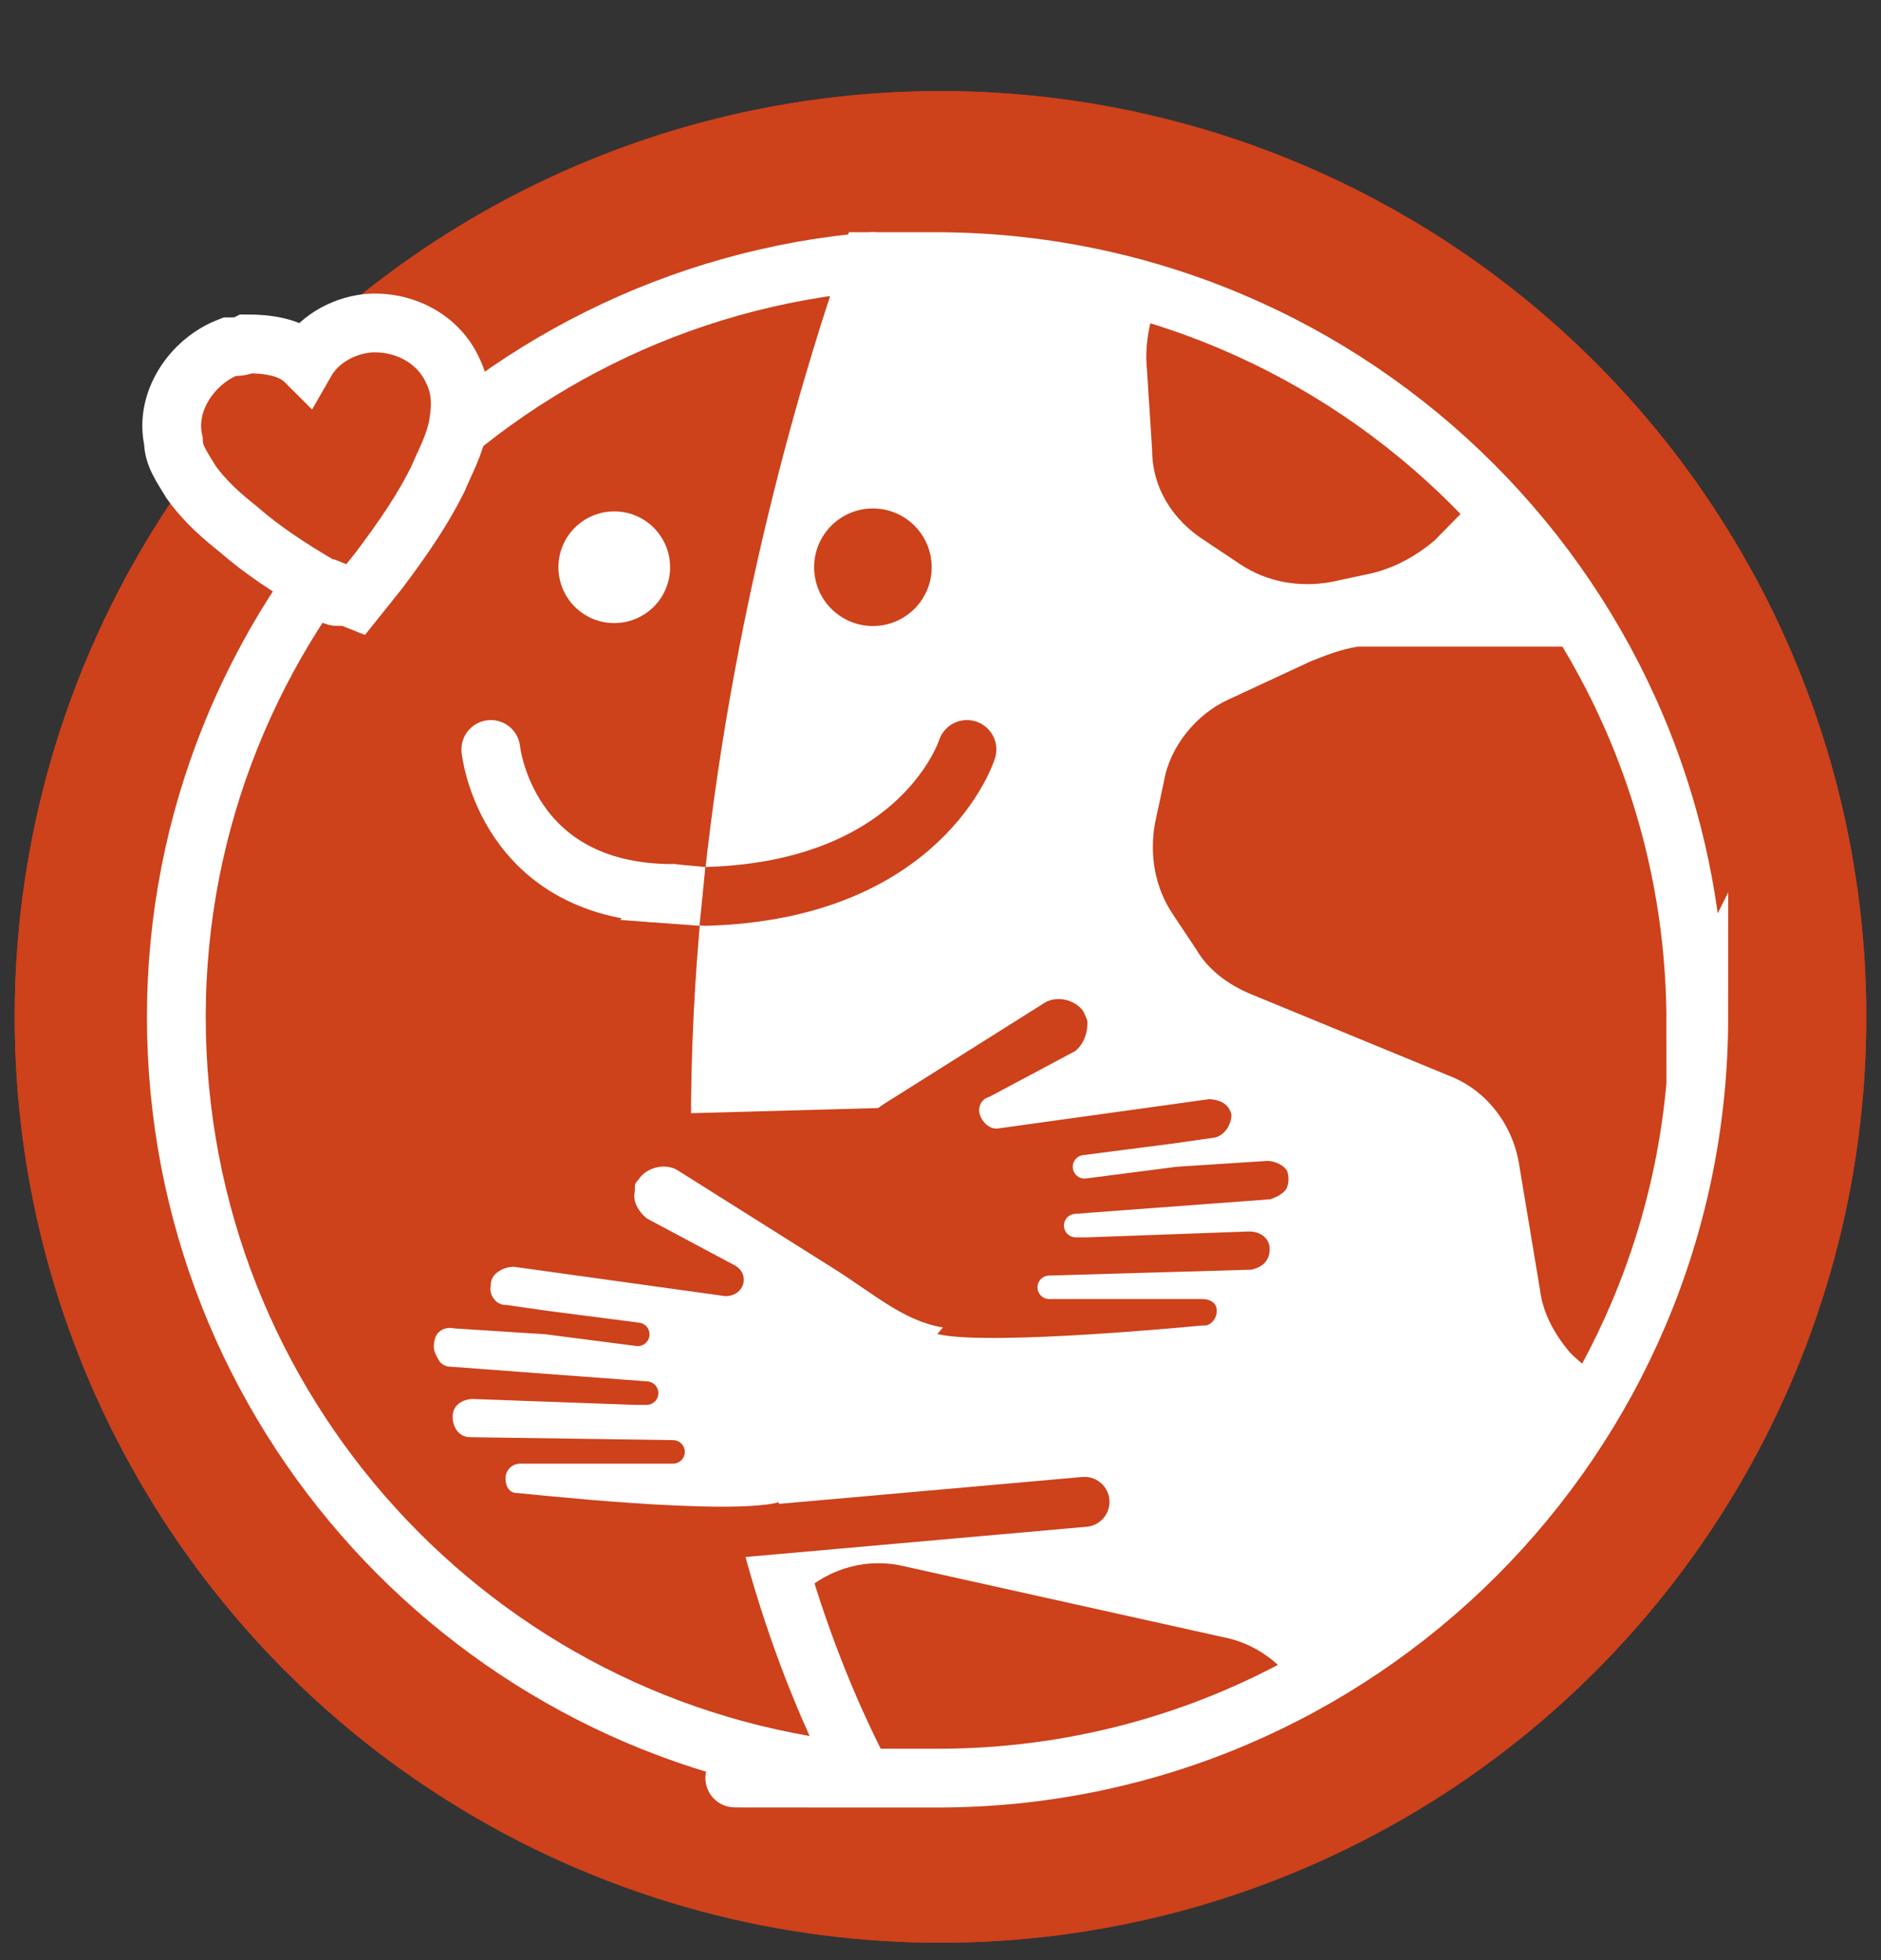
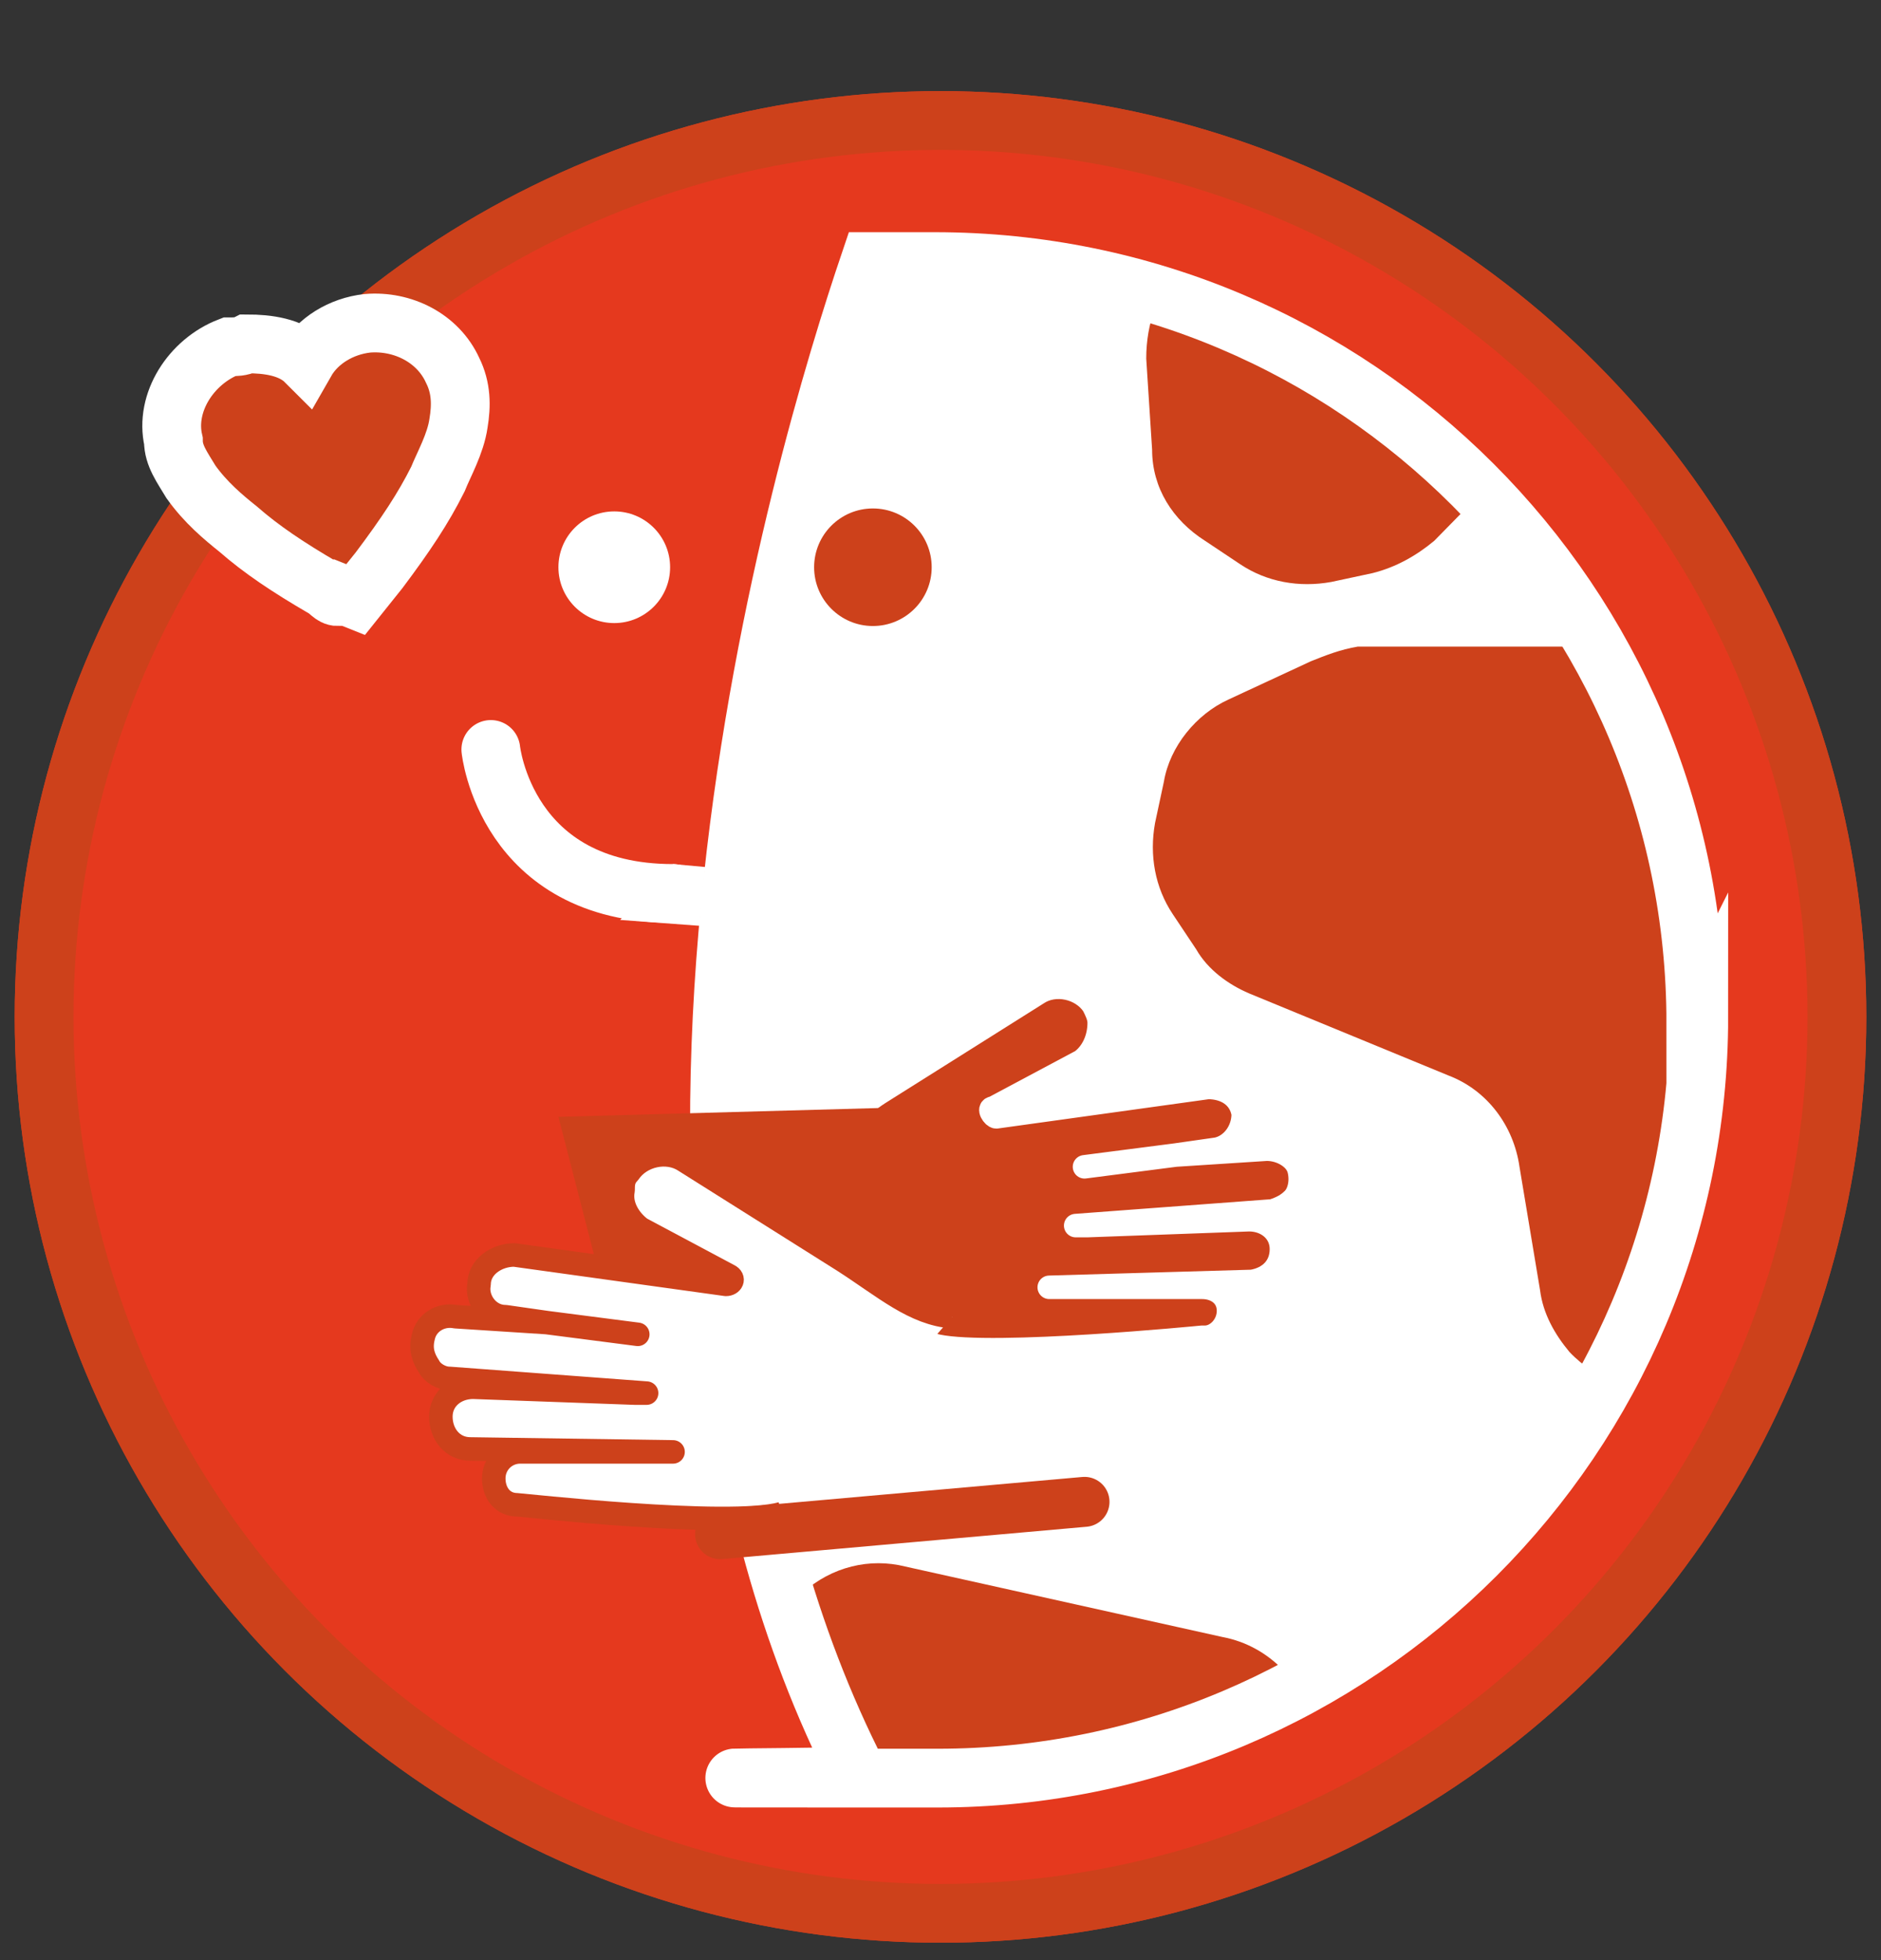
<svg xmlns="http://www.w3.org/2000/svg" id="Ebene_1" version="1.1" viewBox="0 0 64 66.7">
  <rect x="0" y="0" width="64" height="66.7" fill="#333333" stroke="none" />
  <defs>
    <style>
      .st0, .st1, .st2, .st3, .st4, .st5, .st6, .st7, .st8 {
        stroke-width: 2px;
      }

      .st0, .st1, .st4, .st6, .st7 {
        stroke-miterlimit: 10;
      }

      .st0, .st2, .st3, .st4, .st5, .st9, .st7 {
        stroke: #fff;
      }

      .st0, .st10, .st9 {
        fill: #cd411b;
      }

      .st1 {
        stroke: #e5391e;
      }

      .st1, .st2, .st3, .st6, .st7, .st8 {
        fill: none;
      }

      .st11, .st2, .st5, .st12, .st9, .st8 {
        stroke-linejoin: round;
      }

      .st11, .st4, .st13, .st12 {
        fill: #fff;
      }

      .st11, .st12, .st6 {
        stroke: #cd411b;
      }

      .st11, .st9 {
        stroke-width: .8px;
      }

      .st2, .st3, .st5, .st12, .st9, .st8 {
        stroke-linecap: round;
      }

      .st3 {
        stroke-linejoin: bevel;
      }

      .st14, .st5 {
        fill: #cd411b;
      }

      .st15 {
        fill: #e5391e;
      }

      .st12 {
        stroke-width: 1.7px;
      }

      .st16 {
        clip-path: url(#clippath);
      }

      .st8 {
        stroke: #cd411b;
      }
    </style>
    <clipPath id="clippath">
      <path class="st4" d="M57.8,34.6c0,14.3-11.6,25.9-25.9,25.9s-1.8,0-2.7-.1c-9.7-19-1.8-45,.4-51.5.7,0,1.5,0,2.2,0,14.3,0,25.9,11.6,25.9,25.9Z" />
    </clipPath>
  </defs>
  <g>
    <circle class="st15" cx="32" cy="34.6" r="30.5" />
    <circle class="st1" cx="32" cy="34.6" r="30.5" />
-     <circle class="st10" cx="32" cy="34.6" r="30.5" />
    <circle class="st6" cx="32" cy="34.6" r="30.5" />
  </g>
  <g>
    <path class="st13" d="M57.8,34.6c0,14.3-11.6,25.9-25.9,25.9s-1.8,0-2.7-.1c-9.7-19-1.8-45,.4-51.5.7,0,1.5,0,2.2,0,14.3,0,25.9,11.6,25.9,25.9Z" />
    <g class="st16">
      <path class="st10" d="M53.8,22h-7.6c-.6.1-1.1.3-1.6.5l-2.8,1.3c-1.1.5-2,1.6-2.2,2.8l-.3,1.4c-.2,1.1,0,2.2.6,3.1l.8,1.2c.4.7,1.1,1.2,1.8,1.5l6.8,2.8c1.3.5,2.2,1.7,2.4,3.1l.7,4.2c.1.8.5,1.5,1,2.1h0c1.9,2,5.2,1.6,6.5-.9l4.4-8.4c.7-1.4.6-3.1-.4-4.3l-6.8-8.7c-.8-1-2-1.6-3.2-1.5Z" />
      <path class="st10" d="M42.1,3.4l-2.8,7.1c-.2.5-.3,1.1-.3,1.7l.2,3.1c0,1.3.7,2.4,1.8,3.1l1.2.8c.9.6,2,.8,3.1.6l1.4-.3c.8-.2,1.5-.6,2.1-1.1l5.1-5.2c1-1,2.4-1.4,3.8-1.1l4.1.9c.8.2,1.6.1,2.3-.2h0c2.6-1,3.4-4.2,1.6-6.3l-6.1-7.3c-1-1.2-2.6-1.7-4.2-1.3l-10.6,3c-1.2.3-2.2,1.2-2.6,2.4Z" />
      <path class="st10" d="M27.4,54.1l-5.8,5c-.4.4-.8.8-1,1.3l-1.3,2.8c-.5,1.1-.5,2.5,0,3.6l.7,1.3c.5,1,1.4,1.7,2.4,2l1.4.4c.8.2,1.6.2,2.4,0l7-2.2c1.3-.4,2.8-.1,3.8.8l3.2,2.8c.6.5,1.4.9,2.1,1h0c2.7.3,5-2.1,4.4-4.8l-2-9.3c-.3-1.5-1.5-2.8-3.1-3.1l-10.8-2.4c-1.2-.3-2.5,0-3.5.9Z" />
-       <path class="st2" d="M24.5,30.7c7.4-.2,8.4-5.2,8.4-5.2" />
    </g>
    <path class="st7" d="M57.8,34.6c0,14.3-11.6,25.9-25.9,25.9s-1.8,0-2.7-.1c-9.7-19-1.8-45,.4-51.5.7,0,1.5,0,2.2,0,14.3,0,25.9,11.6,25.9,25.9Z" />
  </g>
-   <path class="st5" d="M29.2,60.3c-13-1.3-23.2-12.3-23.2-25.7S16.4,10,29.7,8.9c-2.3,6.5-10.2,32.5-.4,51.5Z" />
  <path class="st9" d="M40.9,45.5h0s-7.1.7-9,.3c-1.3-.3-2.2-.7-3-1.5-.6-.7-1-1.5-1.1-2.5,0,0,0-.2,0-.3-.1-1.8.7-3.4,2.1-4.3l5.4-3.4c.6-.4,1.5-.2,1.9.4.1.2.2.4.2.6,0,.5-.2,1-.6,1.3l-3,1.6c-.2,0,0,.3.1.3l7.2-1c.6,0,1.1.3,1.2.9h0c0,.6-.4,1.1-.9,1.2l-1.4.2-3.1.4,3.1-.4,3.1-.2c.5,0,1,.3,1.1.7.1.4,0,.8-.2,1-.2.2-.4.3-.7.4l-6.7.5h.4l5.5-.2c.6,0,1.1.4,1.1,1,0,.6-.4,1-1,1.1h0l-6.9.2h5.2c.5,0,.9.3.9.8,0,.5-.4.9-.8.9h0Z" />
  <polygon class="st14" points="28.2 45 20.1 43.9 20.6 44.2 19 38 29.9 37.7 28.2 45" />
  <circle class="st13" cx="20.9" cy="19.3" r="1.9" />
  <circle class="st10" cx="29.7" cy="19.3" r="2" />
  <path class="st11" d="M26.6,51.5c-1.8.5-8.9-.3-9-.3h0c-.5,0-.8-.4-.8-.9,0-.5.4-.9.9-.9h5.2c0,0-6.9-.1-6.9-.1h0c-.6,0-1-.5-1-1.1,0-.6.5-1,1.1-1l5.5.2h.4s-6.7-.5-6.7-.5c-.3,0-.6-.2-.7-.4-.2-.3-.3-.6-.2-1,.1-.5.6-.8,1.1-.7l3.1.2,3.1.4-3.1-.4-1.4-.2c-.6,0-1-.6-.9-1.1h0c0-.6.6-1,1.2-1l7.2,1c.2,0,.3-.2.1-.3l-3-1.6c-.4-.3-.7-.8-.6-1.3,0-.2,0-.4.2-.6.4-.6,1.3-.8,1.9-.4l5.4,3.4c1.4.9,2.4,1.8,3.7,1.9" />
-   <path class="st8" d="M24,30.5c7.4-.2,8.9-5,8.9-5" />
  <path class="st3" d="M22.9,30.4c-5.7,0-6.2-4.9-6.2-4.9" />
  <line class="st12" x1="24.5" y1="52.2" x2="36.9" y2="51.1" />
  <polygon class="st13" points="22.9 29.4 24 29.5 23.8 31.5 21.1 31.3 22.9 29.4" />
  <path class="st0" d="M11.5,20.3c-.2,0-.3-.2-.5-.3-1.2-.7-2.1-1.3-2.9-2-.5-.4-1.1-.9-1.6-1.6-.3-.5-.6-.9-.6-1.4-.3-1.3.6-2.7,1.9-3.2.2,0,.4,0,.6-.1.7,0,1.5.1,2,.6.4-.7,1.2-1.2,2.1-1.3h0c1.2-.1,2.4.5,2.9,1.6.3.6.3,1.2.2,1.8-.1.7-.5,1.4-.7,1.9-.5,1-1.1,1.9-2,3.1l-.4.5-.4.5-.5-.2h0Z" />
</svg>